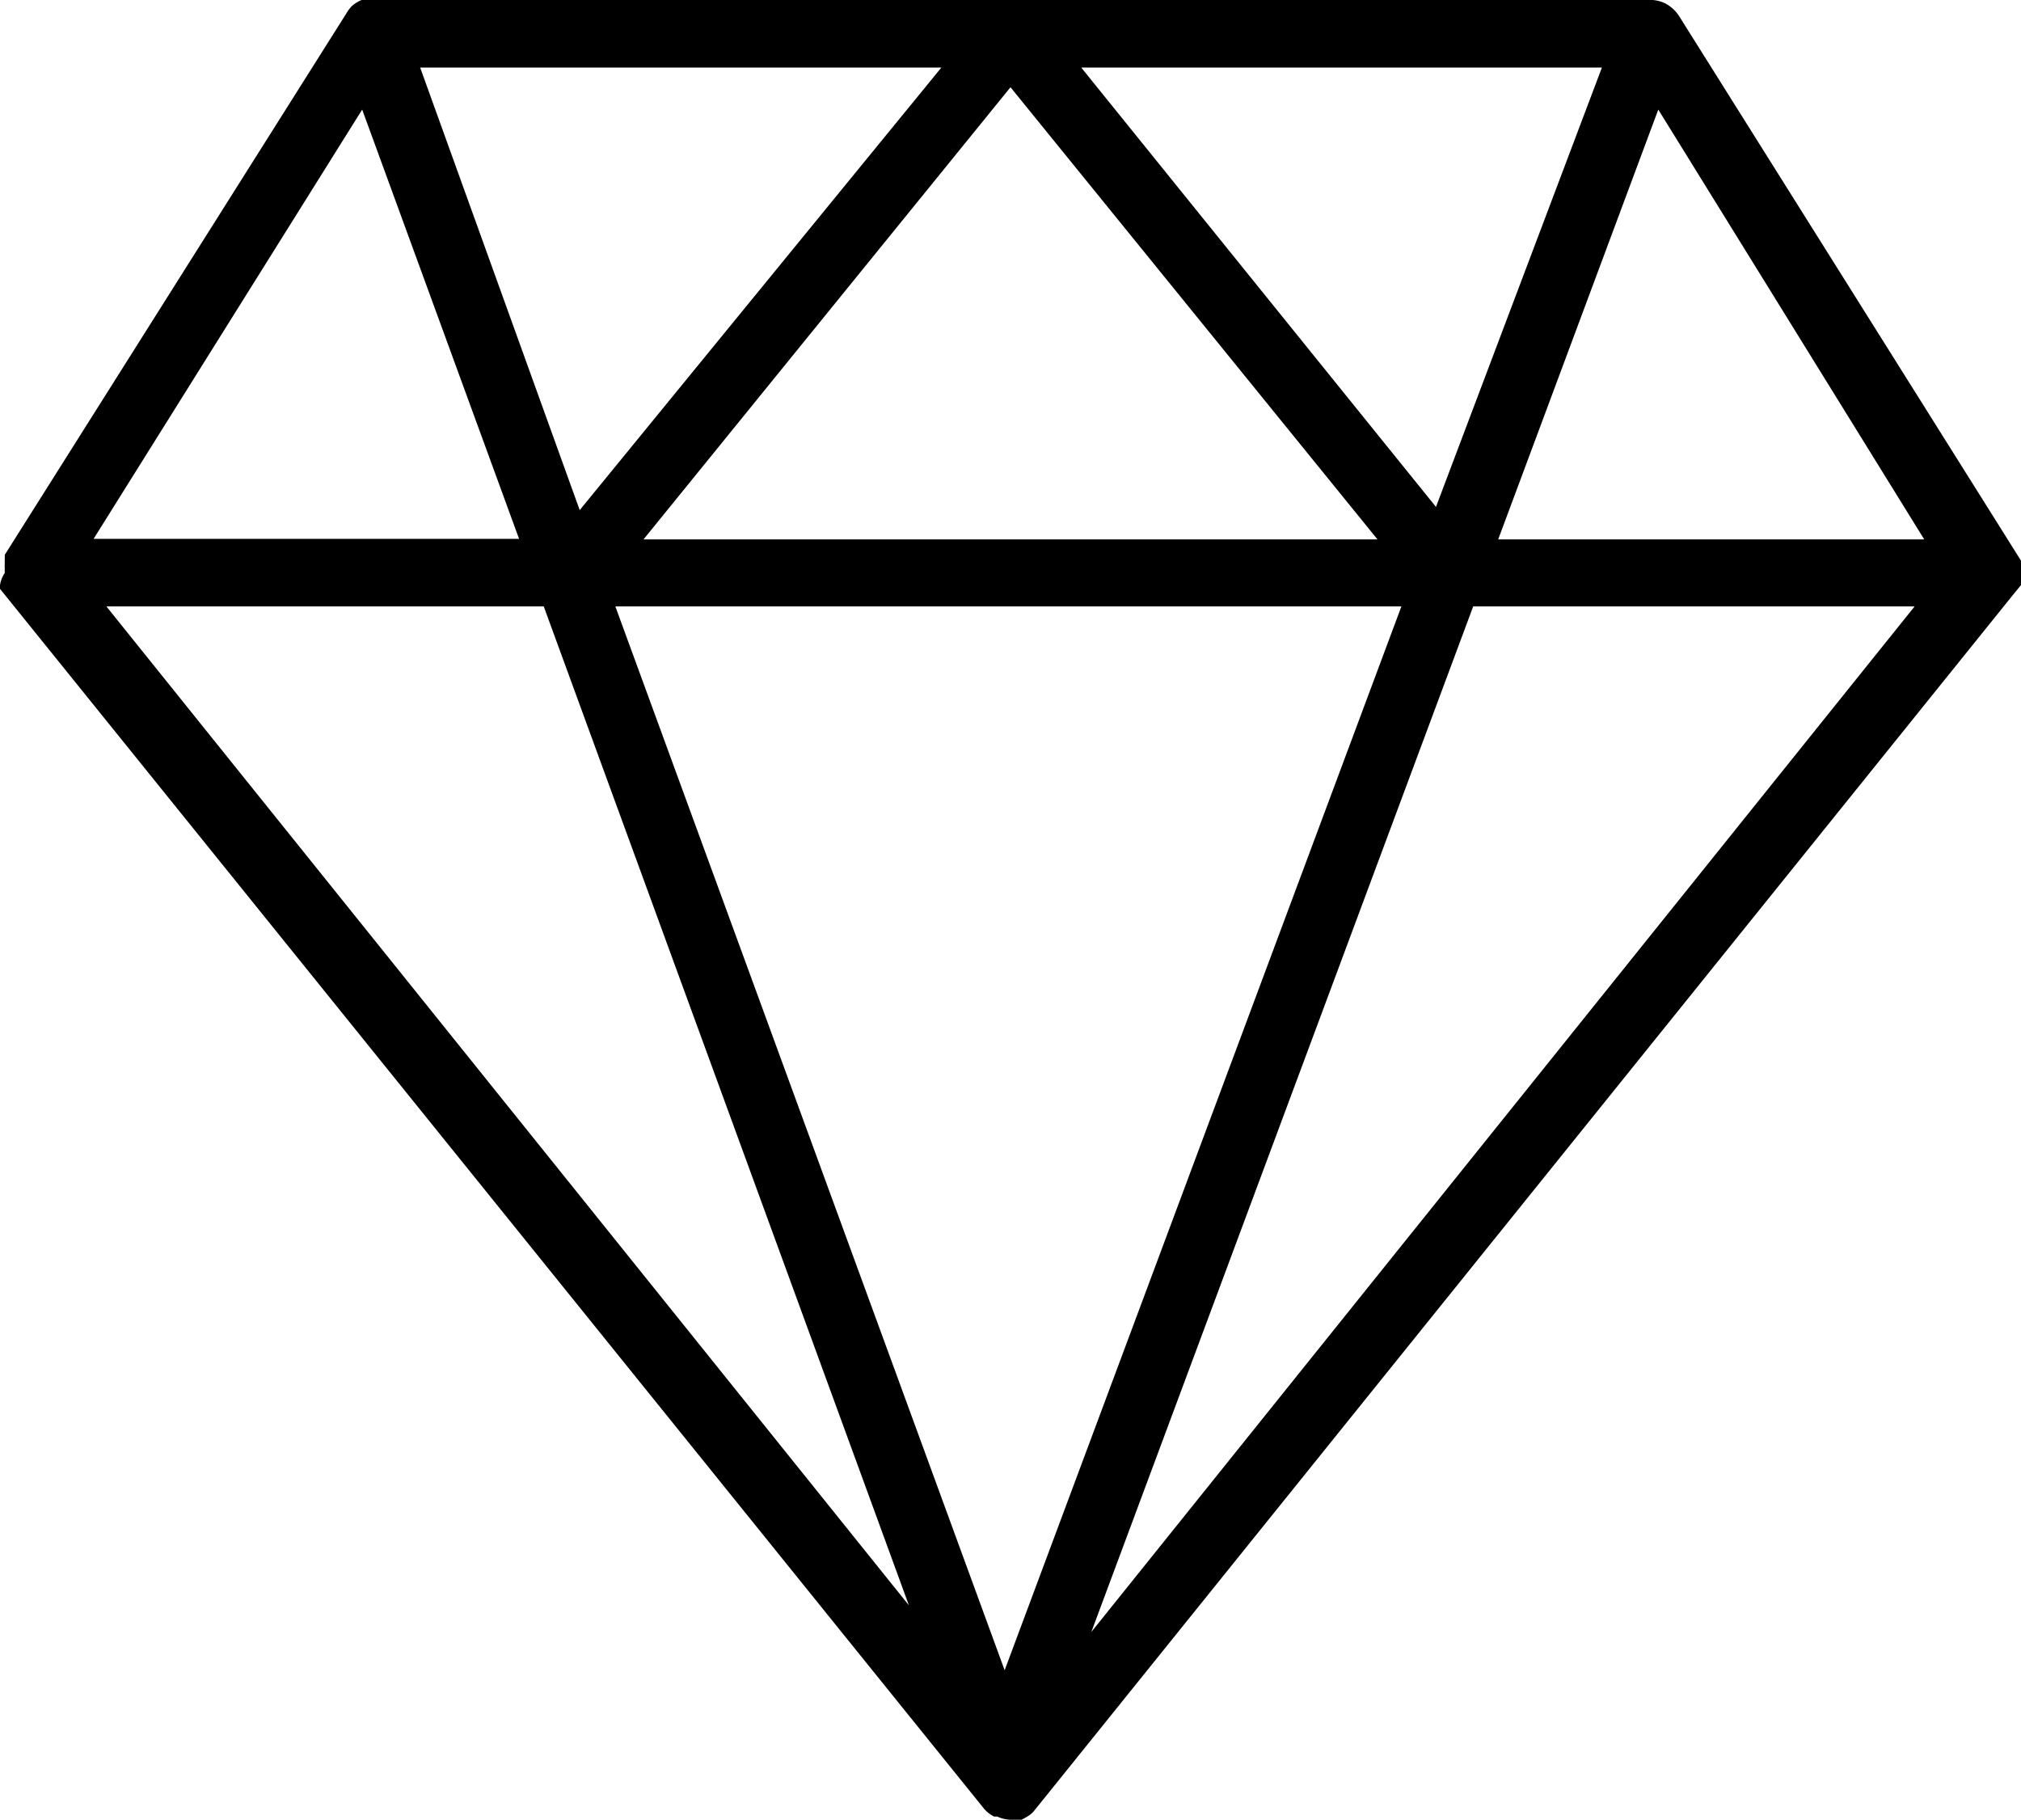
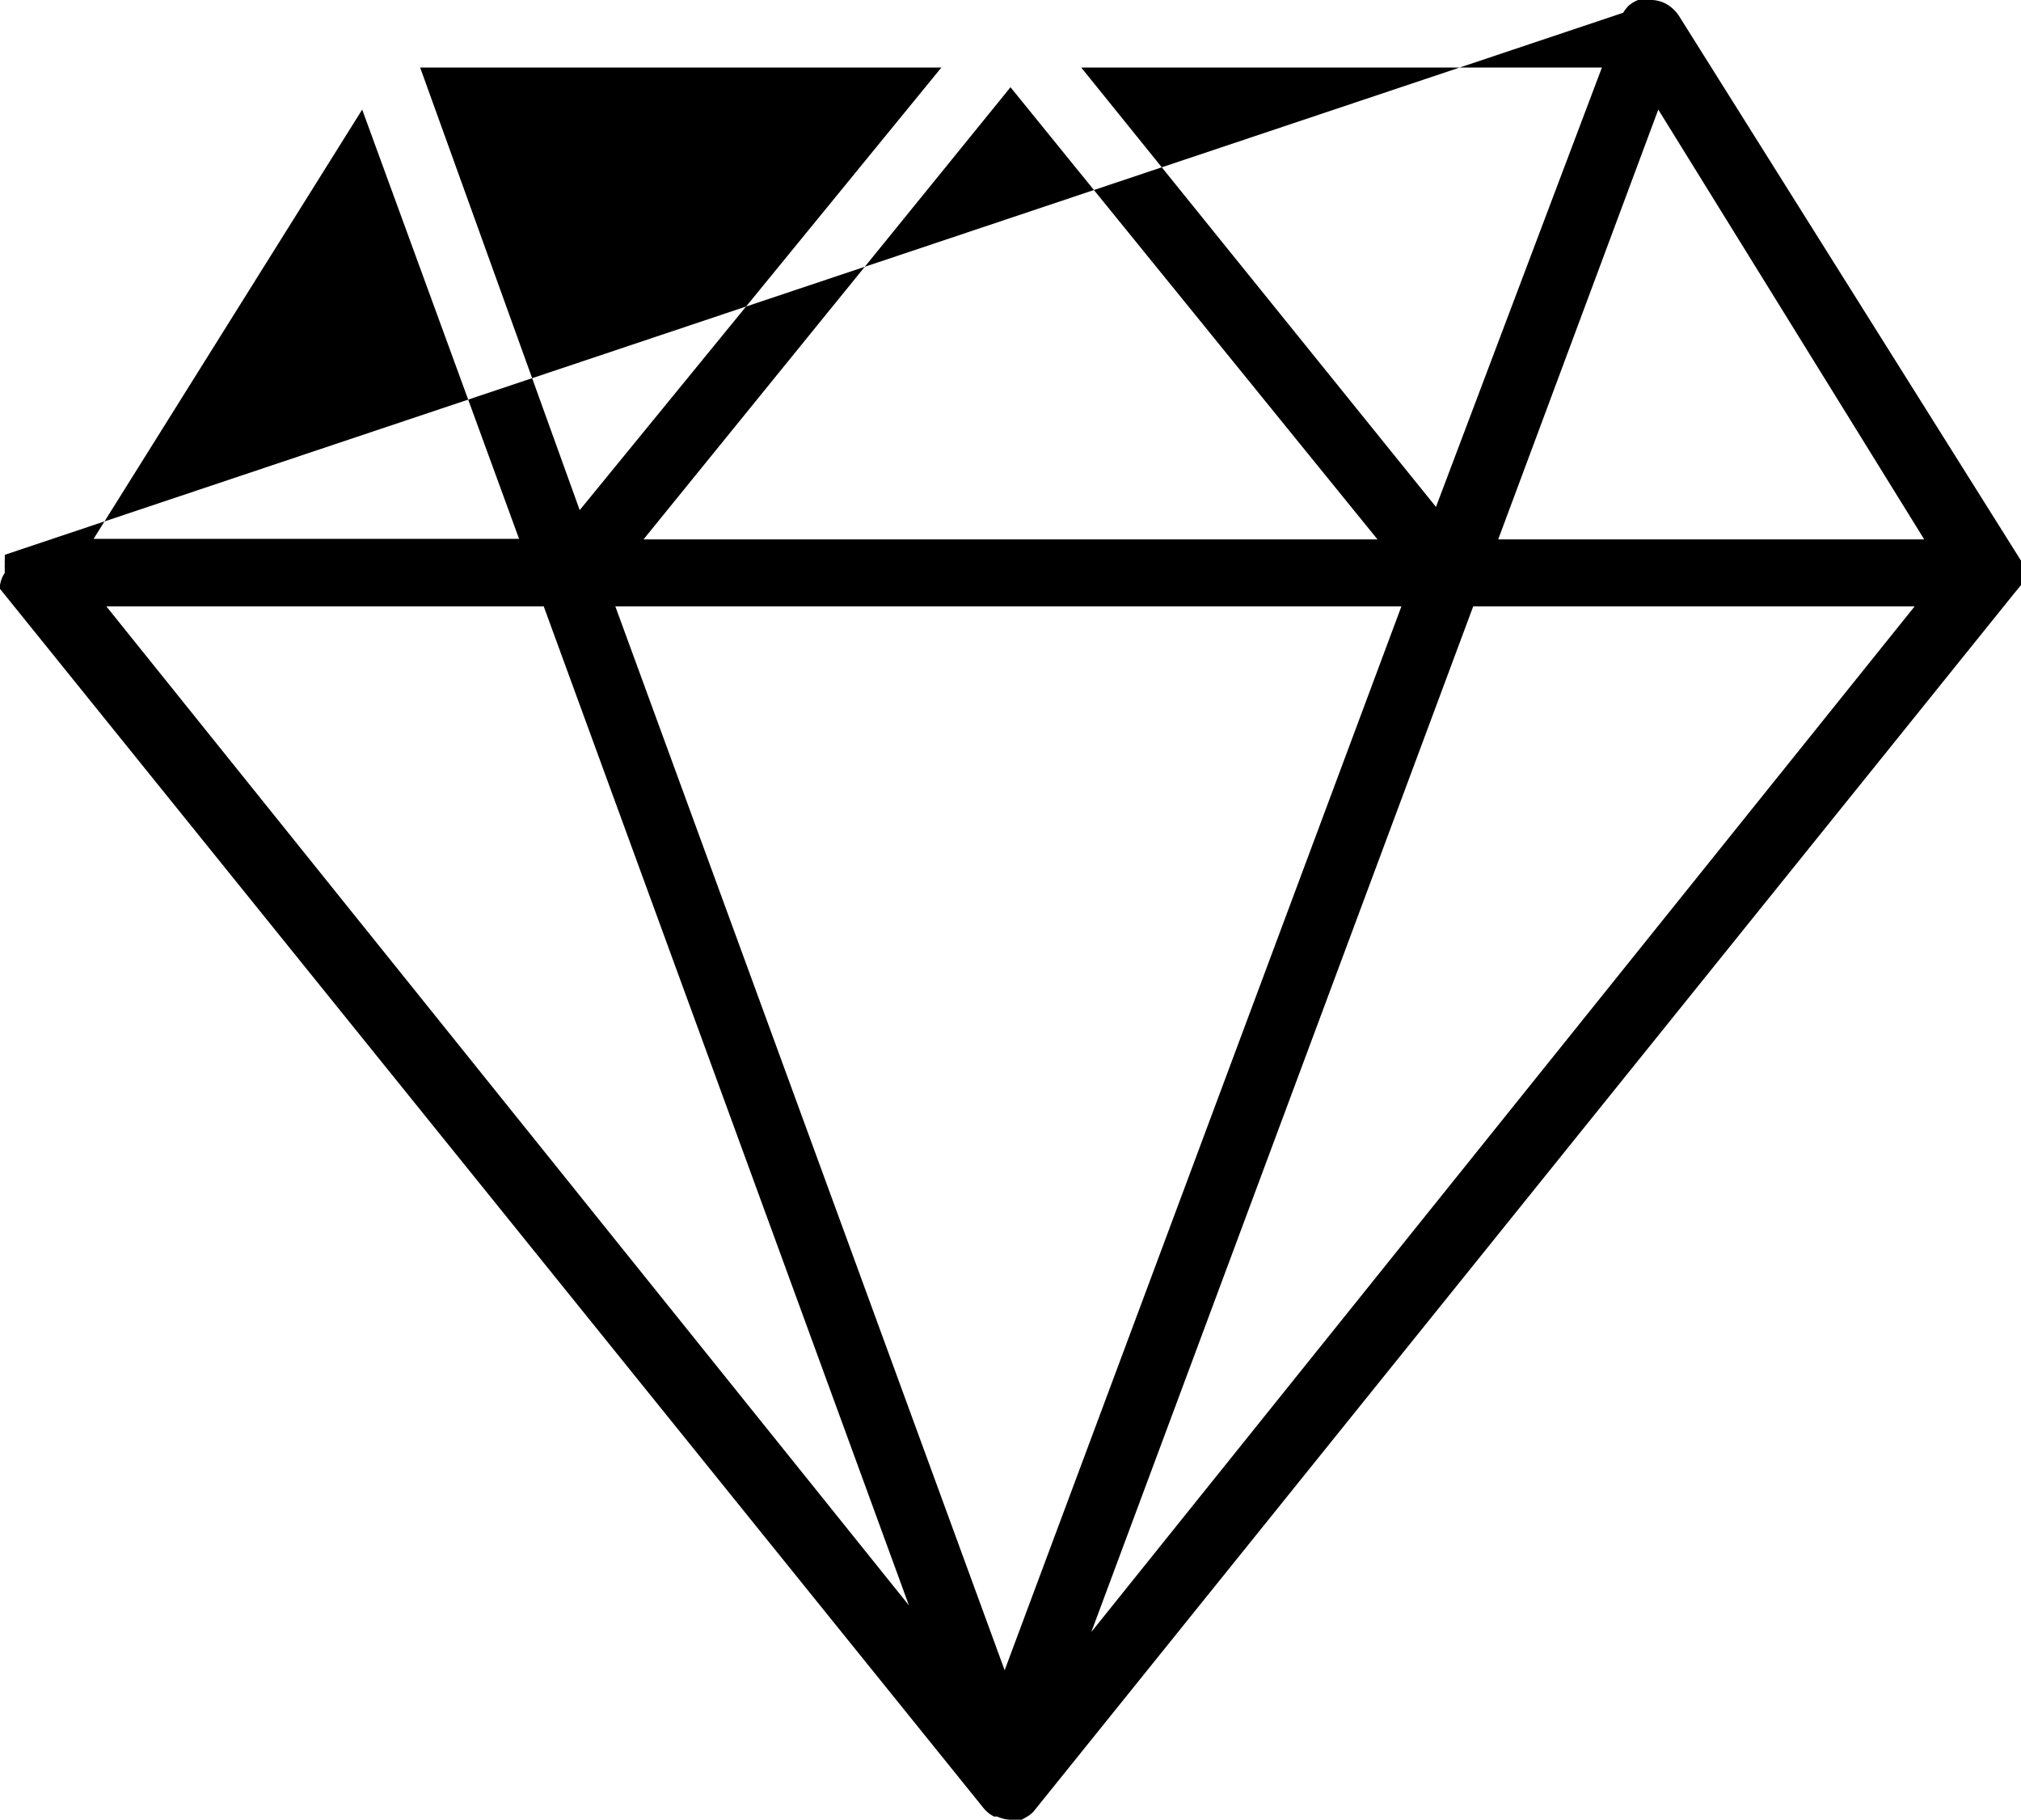
<svg xmlns="http://www.w3.org/2000/svg" id="Layer_1" data-name="Layer 1" viewBox="0 0 38 34.21">
  <title>diamond</title>
-   <path d="M38,10.88a0.64,0.64,0,0,0,0-.08,0.74,0.74,0,0,0,0-.09,0.54,0.54,0,0,0,0-.08l0-.09v0l0,0v0L31.57,0.3a0.65,0.65,0,0,0-.1-0.12h0A0.62,0.62,0,0,0,31.28.05l0,0h0A0.62,0.62,0,0,0,31,0H7a0.62,0.62,0,0,0-.2,0h0a0.63,0.63,0,0,0-.18.11h0a0.64,0.64,0,0,0-.1.13L0.09,10.43v0l0,0v0l0,0.09a0.65,0.65,0,0,0,0,.08,0.5,0.5,0,0,0,0,.09,0.64,0.64,0,0,0,0,.08A0.57,0.57,0,0,0,0,11l0,0.07v0l0,0,0,0L18.5,34h0a0.62,0.62,0,0,0,.19.15l0.06,0a0.63,0.63,0,0,0,.24.06,0.64,0.64,0,0,0,.22,0l0,0,0.09-.05a0.61,0.61,0,0,0,.13-0.1l0,0L37.86,11.17l0,0,0,0v0L38,11A0.72,0.72,0,0,0,38,10.88ZM20.33,1.27h9.79L27,9.53Zm5.57,8.87H12.1L19,1.64Zm-15-.55-3-8.32h9.8ZM26.35,11.4l-7.46,20-7.32-20H26.35Zm4.83-9.34,5,8.08H28.17Zm-24.37,0,2.95,8.07h-8Zm3.41,9.33,6.87,18.79L2,11.4h8.27ZM20.52,30.68L27.7,11.4H36Z" />
+   <path d="M38,10.88a0.64,0.64,0,0,0,0-.08,0.74,0.74,0,0,0,0-.09,0.54,0.54,0,0,0,0-.08l0-.09v0l0,0v0L31.57,0.3a0.65,0.65,0,0,0-.1-0.12h0A0.62,0.62,0,0,0,31.28.05l0,0h0A0.62,0.62,0,0,0,31,0a0.62,0.62,0,0,0-.2,0h0a0.63,0.63,0,0,0-.18.11h0a0.64,0.64,0,0,0-.1.13L0.09,10.43v0l0,0v0l0,0.09a0.65,0.65,0,0,0,0,.08,0.5,0.5,0,0,0,0,.09,0.64,0.64,0,0,0,0,.08A0.57,0.57,0,0,0,0,11l0,0.07v0l0,0,0,0L18.5,34h0a0.62,0.62,0,0,0,.19.15l0.06,0a0.63,0.63,0,0,0,.24.06,0.64,0.64,0,0,0,.22,0l0,0,0.09-.05a0.61,0.61,0,0,0,.13-0.1l0,0L37.86,11.17l0,0,0,0v0L38,11A0.72,0.72,0,0,0,38,10.88ZM20.33,1.27h9.79L27,9.53Zm5.57,8.87H12.1L19,1.64Zm-15-.55-3-8.32h9.8ZM26.35,11.4l-7.46,20-7.32-20H26.35Zm4.83-9.34,5,8.08H28.17Zm-24.37,0,2.95,8.07h-8Zm3.41,9.33,6.87,18.79L2,11.4h8.27ZM20.52,30.68L27.7,11.4H36Z" />
</svg>